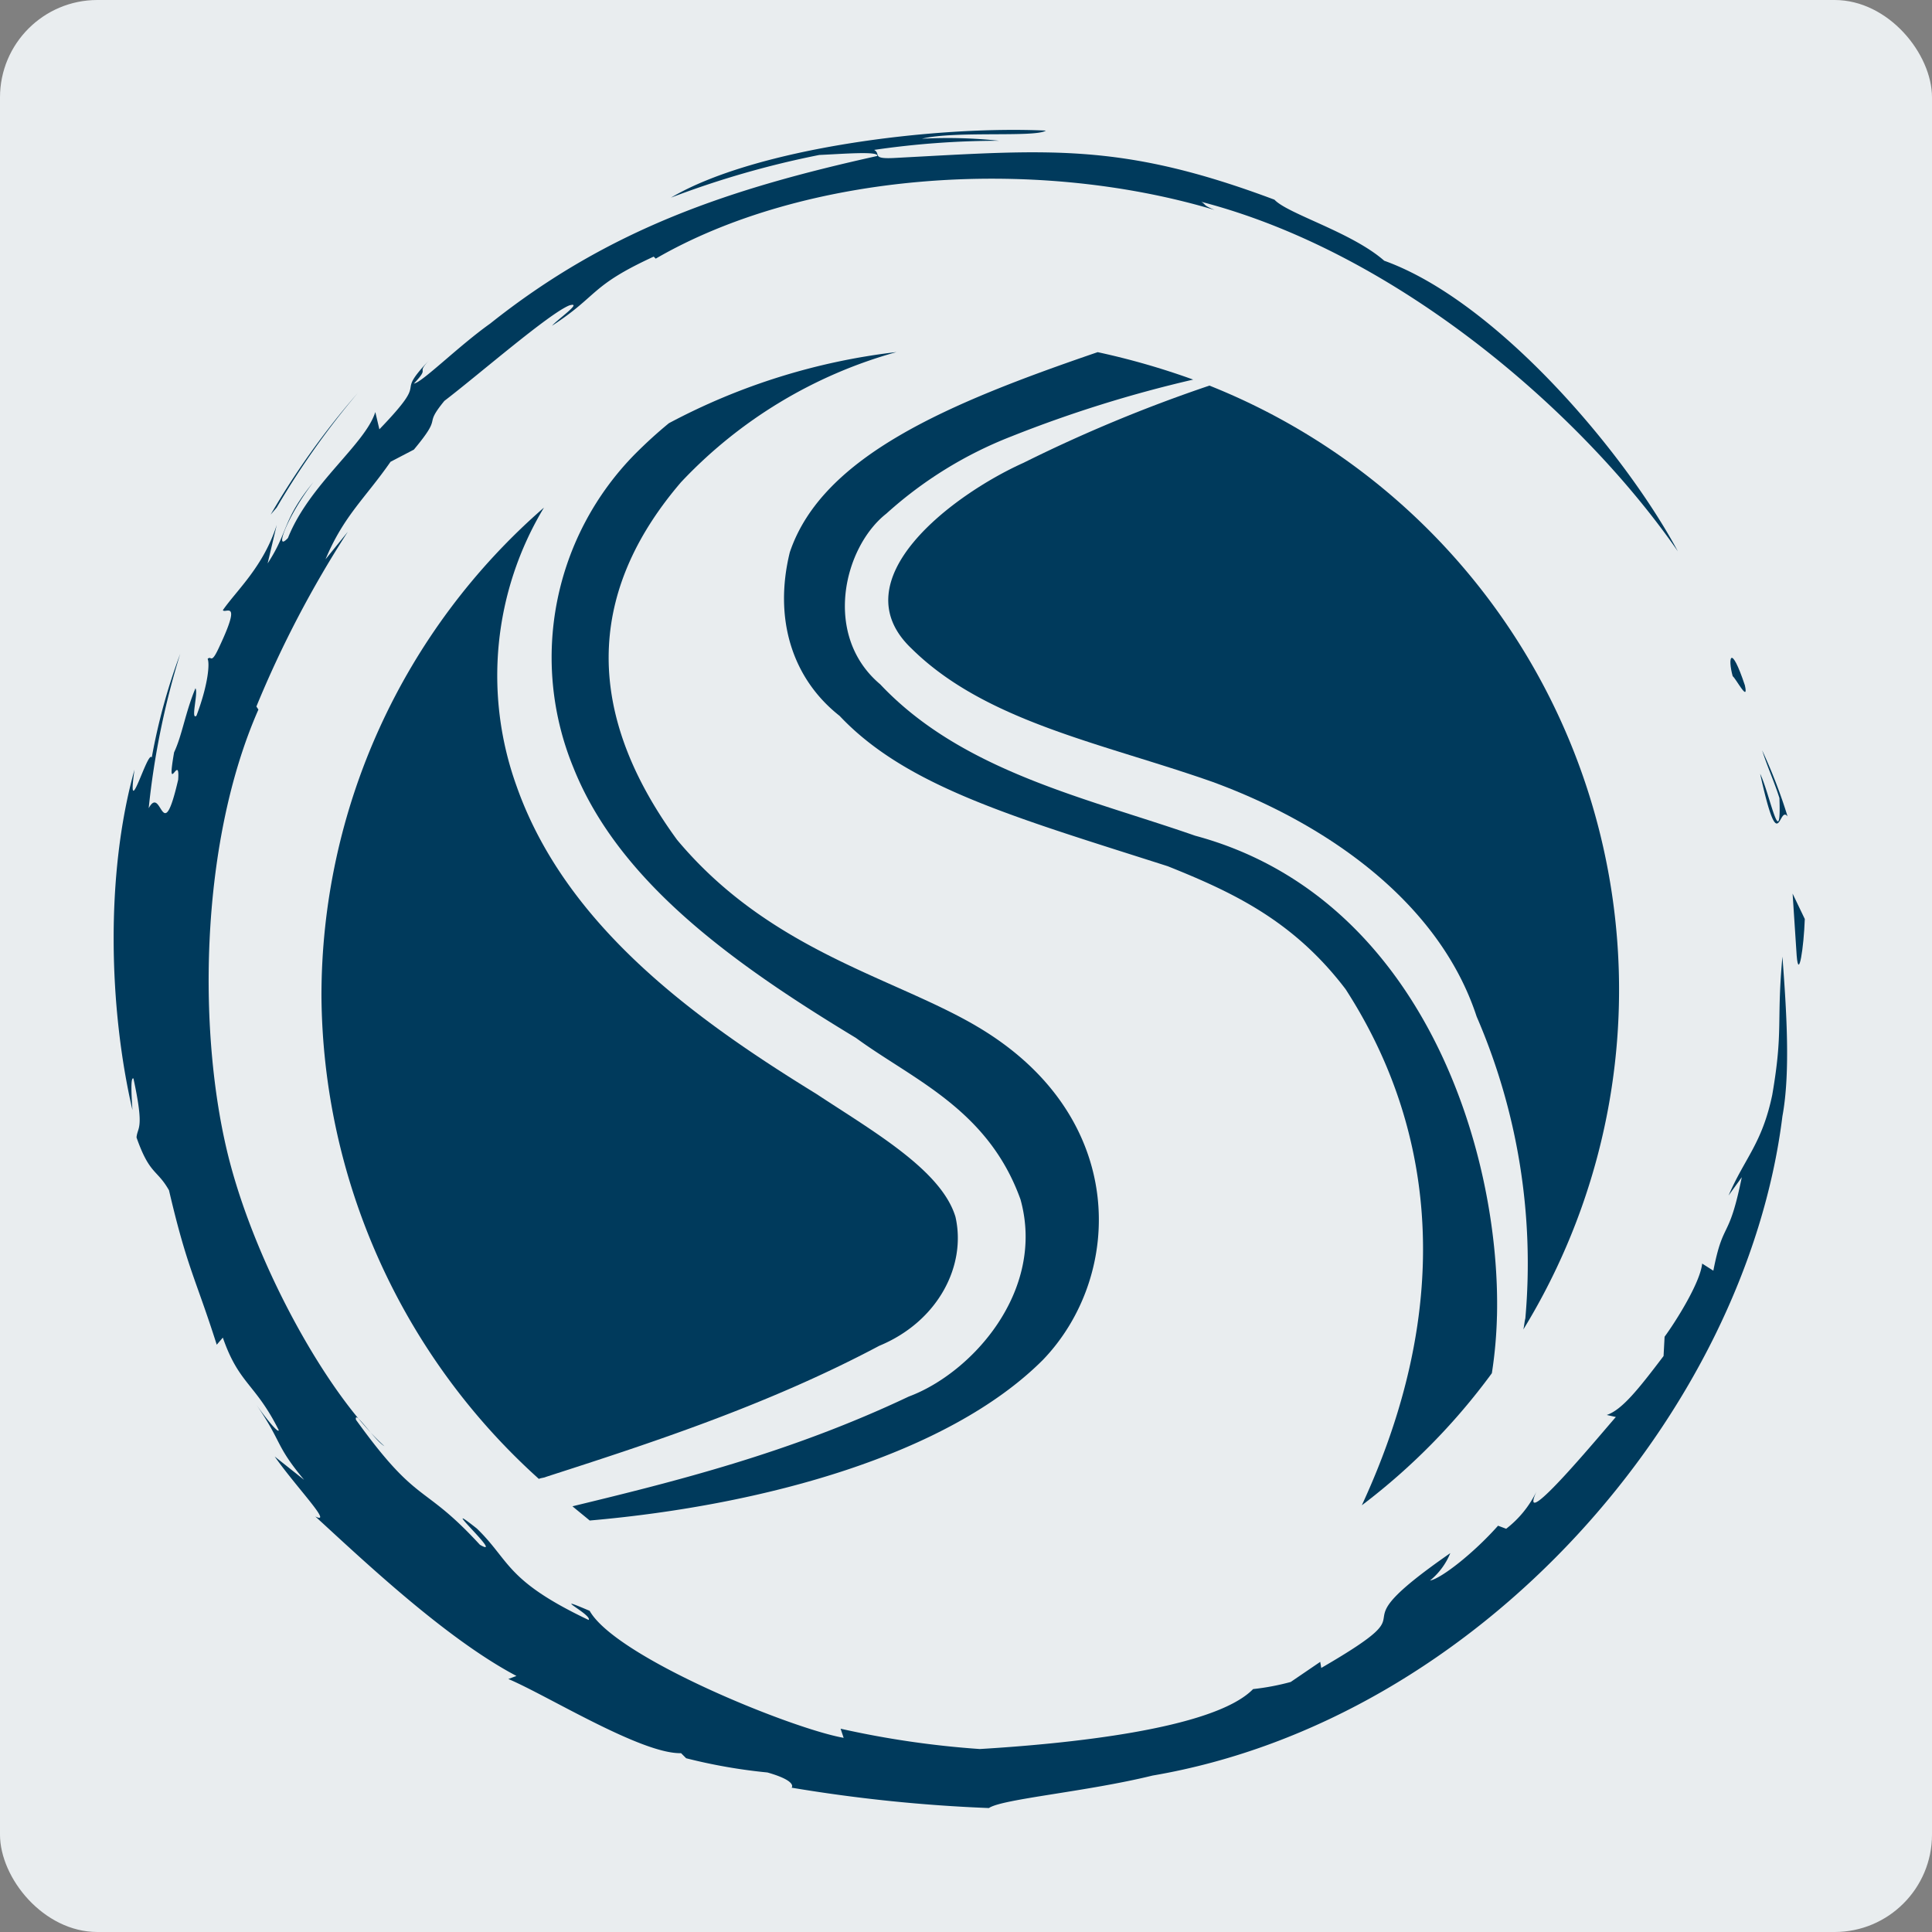
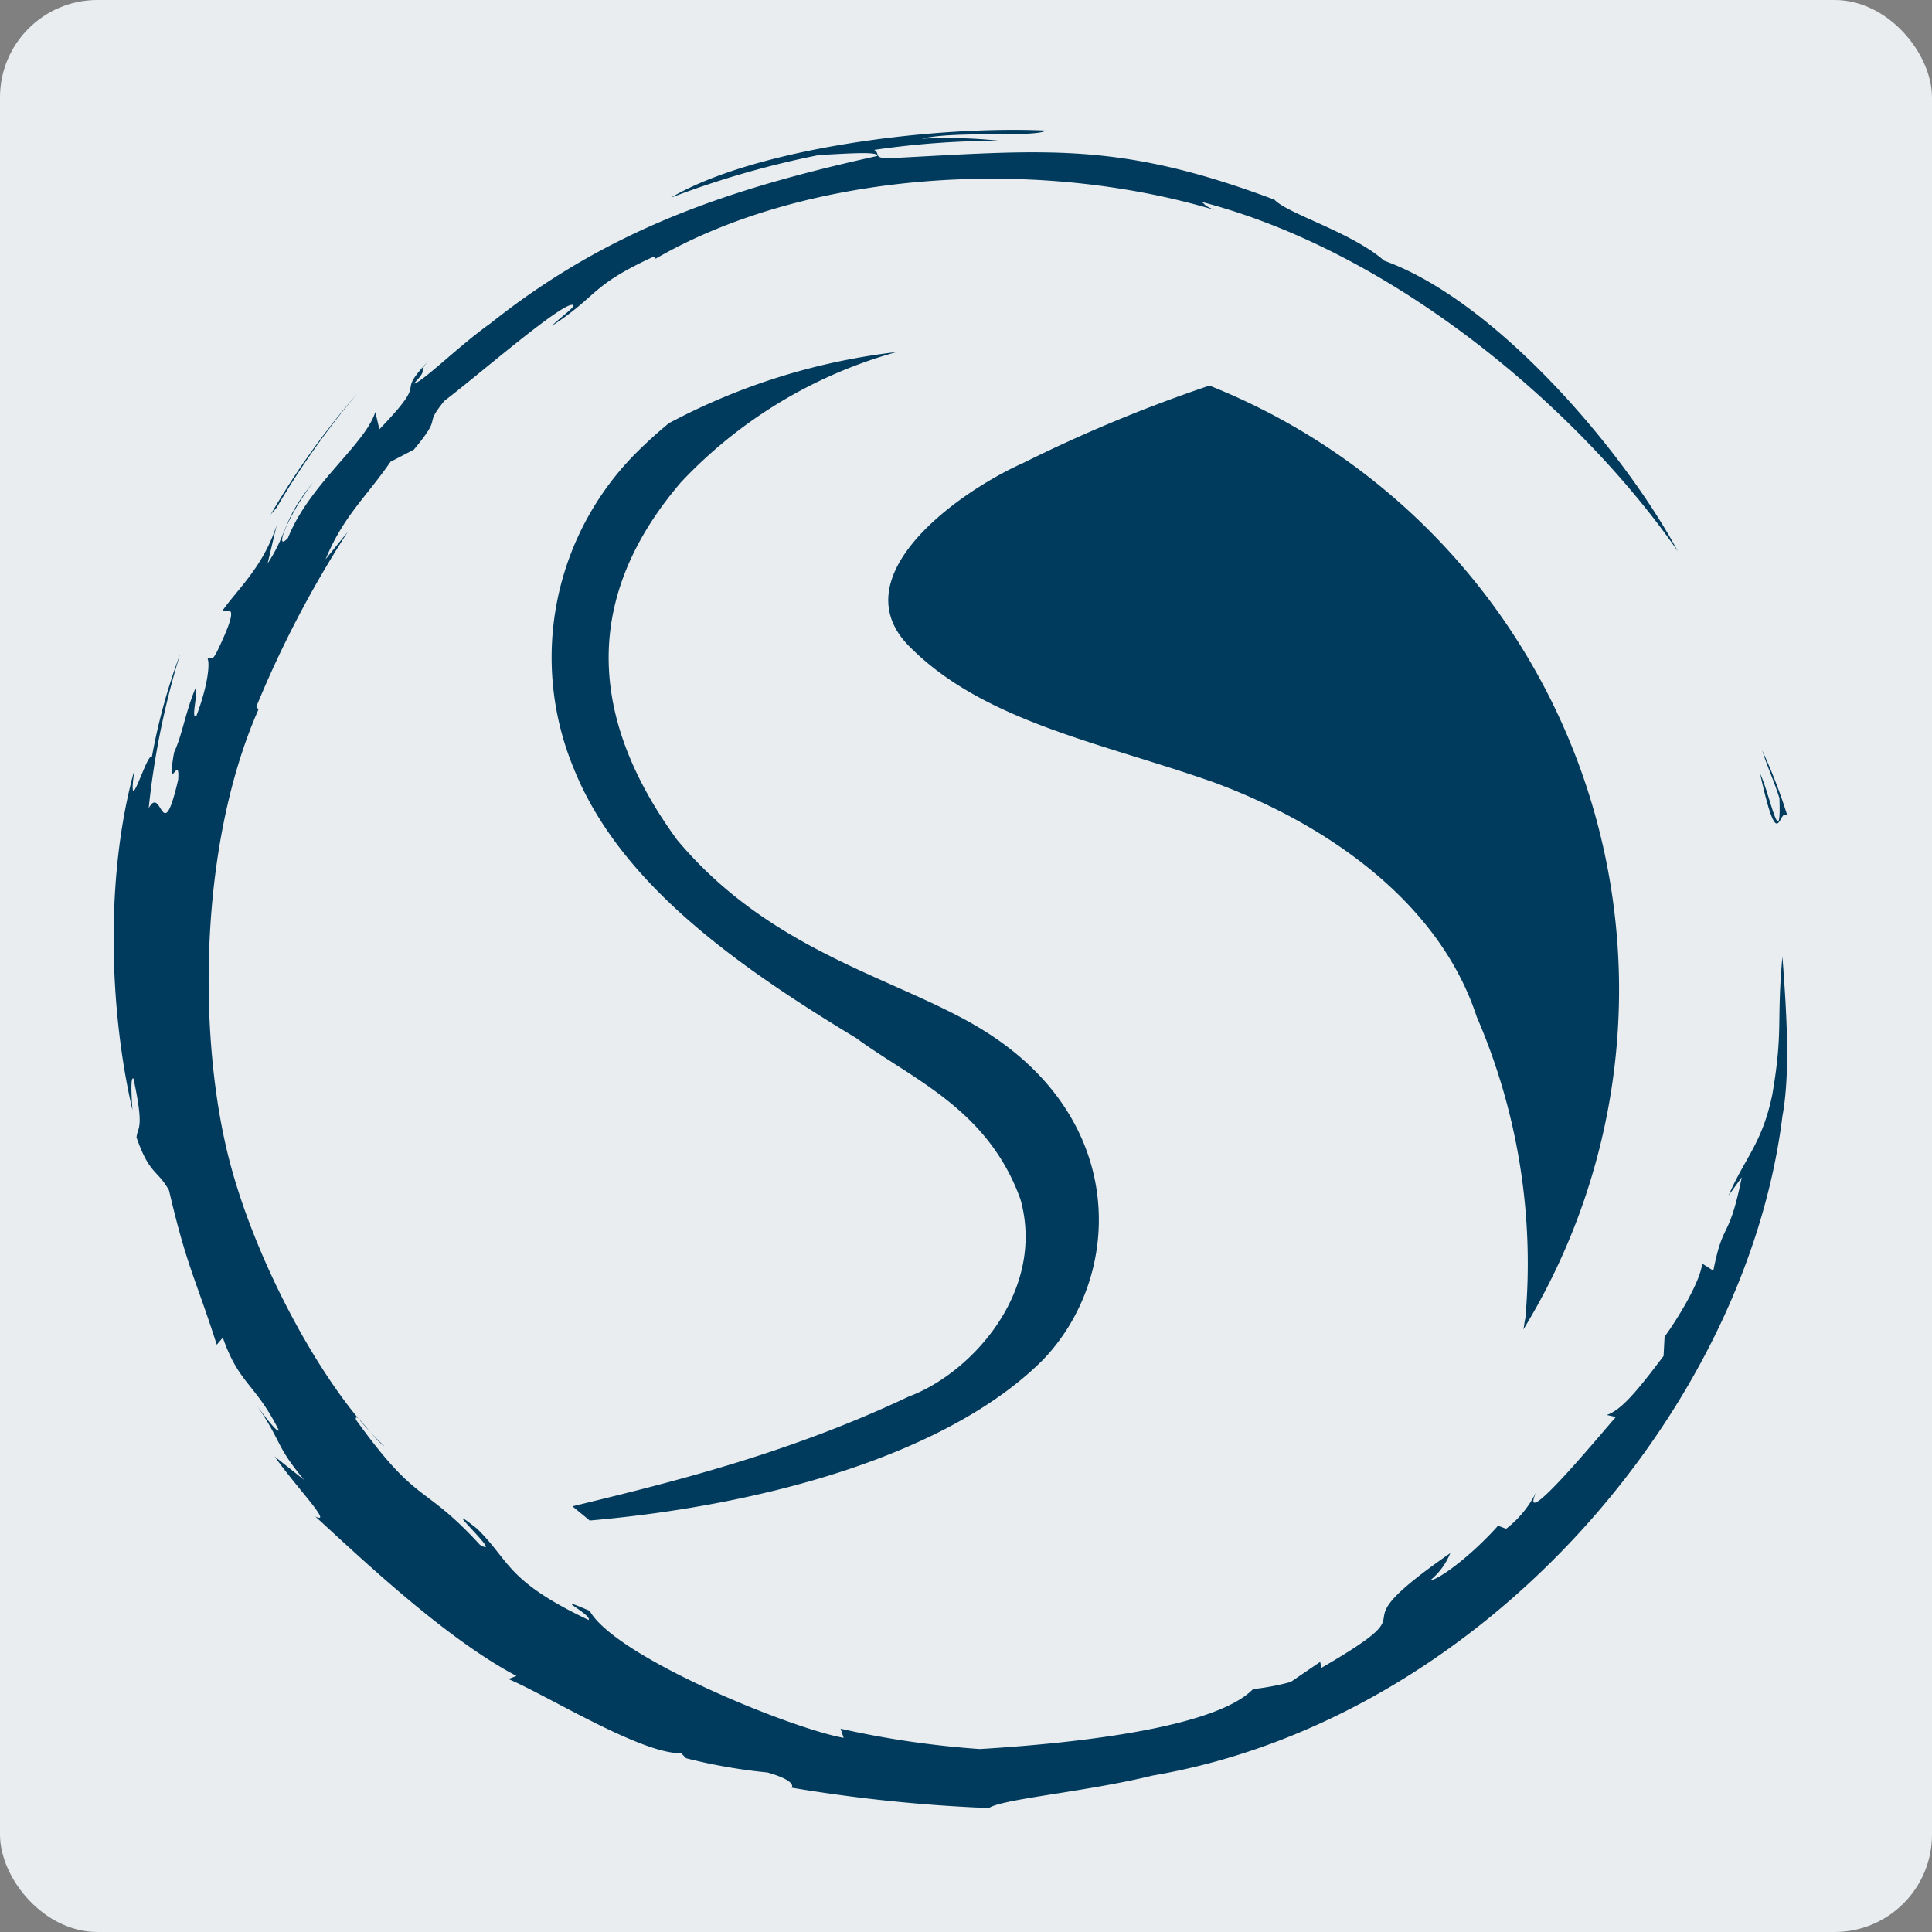
<svg xmlns="http://www.w3.org/2000/svg" width="119" height="119" viewBox="0 0 119 119">
  <rect x="0" y="0" width="119" height="119" fill="#808080" stroke="none" />
  <defs>
    <clipPath id="clip-path">
      <rect id="Rectangle_251" data-name="Rectangle 251" width="104.167" height="103.365" fill="#003a5c" />
    </clipPath>
  </defs>
  <g id="Group_287" data-name="Group 287" transform="translate(-223 -5321)">
    <rect id="Rectangle_299" data-name="Rectangle 299" width="119" height="119" rx="6" transform="translate(223 5321)" fill="#e9edef" />
    <g id="Group_286" data-name="Group 286" transform="translate(230 5329)">
      <g id="Group_217" data-name="Group 217" clip-path="url(#clip-path)">
-         <path id="Path_2263" data-name="Path 2263" d="M165.5,78.986c.125,1.565.438-.5.5-2.253l-.751-1.565Z" transform="translate(-61.835 -28.127)" fill="#003a5c" />
        <path id="Path_2264" data-name="Path 2264" d="M163.741,65.137a32.064,32.064,0,0,0-1.565-4.068c.313,1,.751,1.94,1.064,2.941.125,3.5-.626-.375-1.189-1.5,1.189,5.382,1.126,1.877,1.69,2.628" transform="translate(-60.637 -22.851)" fill="#003a5c" />
-         <path id="Path_2265" data-name="Path 2265" d="M160.017,53.657c-.876-2.628-1.064-1.69-.751-.563.188.125,1,1.69.751.563" transform="translate(-59.542 -19.444)" fill="#003a5c" />
        <path id="Path_2266" data-name="Path 2266" d="M13.049,26.452c1.126-2.691,2.441-3.755,4.005-6.008l1.439-.751c1.877-2.253.5-1.314,1.877-3,2.128-1.627,6.446-5.382,7.7-5.883.876-.25-.751.876-1.064,1.252,2.879-1.877,2.316-2.441,6.258-4.256l.125.125c9.074-5.257,23.093-6.383,34.42-3-.751-.313-.5-.313-.814-.5,12.266,3.192,23.593,13.2,29.351,21.528-3.254-6.07-11.139-15.4-18.086-17.9C76.256,6.3,72.313,5.175,71.5,4.3,61.988.731,57.544,1.232,48.032,1.733c-1.377.063-.751-.25-1.189-.5a53.093,53.093,0,0,1,7.7-.563A30,30,0,0,0,49.784.544c2.065-.5,7.009-.063,7.635-.5C50.6-.27,39.521,1.107,34.327,4.173a56.452,56.452,0,0,1,9.137-2.628c1.439-.063,3.692-.25,3.567.063-9.012,2-16.459,4.443-23.843,10.326-1.94,1.377-4.193,3.63-4.694,3.692,1.064-1.126.063-.5.939-1.439-2.316,2.441.25.814-3.066,4.256l-.25-1.064c-.626,2-4.068,4.443-5.382,7.76-.876.939-.063-1.314,1.565-3.442-1.94,2.378-1.5,3-2.816,5.007l.563-2.378C9.231,26.89,7.6,28.33,6.728,29.581c.125.25,1.189-.751-.188,2.19-.563,1.252-.5.563-.751.814.125.25.063,1.5-.688,3.5-.375.313.125-1.439-.063-1.69-.626,1.5-.814,2.879-1.314,3.943-.5,2.879.375-.063.25,1.69-1,4.318-1,.25-1.815,1.752A49.155,49.155,0,0,1,4.1,32.272a37.029,37.029,0,0,0-1.752,6.383c-.25-.5-1.565,4.256-1.064.751C-.531,45.915-.281,54.176,1.158,60.371c-.063-.939-.125-2.065.063-1.94.688,3.192.25,2.941.188,3.63.814,2.316,1.252,1.94,2,3.254,1.126,4.819,1.627,5.382,2.941,9.512l.375-.438c1,2.879,2,2.816,3.442,5.695,0,.25-.814-.751-1.377-1.565,1.627,2.378,1.126,2.441,2.941,4.631L9.92,81.712c1.314,1.877,3.63,4.256,2.5,3.692,2.941,2.691,8.01,7.51,12.391,9.825l-.5.188c2.378,1,8.2,4.631,10.639,4.568l.313.313a33.507,33.507,0,0,0,5.007.876c2.19.626,1.314,1.064,1.5.939a96.055,96.055,0,0,0,12.141,1.252c.814-.563,6.008-1,10.076-2,20.151-3.442,36.548-22.4,38.8-40.615.5-2.691.25-6.508,0-9.825-.375,4.068.063,4.506-.626,8.511-.626,3-1.69,3.88-2.691,6.2l.814-1.126c-.814,4.005-1.126,2.566-1.752,5.757l-.688-.438c-.125,1.189-1.627,3.567-2.315,4.506l-.063,1.189c-1.565,2.065-2.566,3.317-3.5,3.63l.563.125c-.626.688-6.2,7.447-4.881,4.568a6.461,6.461,0,0,1-1.877,2.316l-.5-.188c-1.5,1.69-3.5,3.254-4.193,3.379a4.253,4.253,0,0,0,1.252-1.69c-7.76,5.382-.5,2.754-7.948,7.072l-.063-.375L72.5,95.6a15.073,15.073,0,0,1-2.316.438c-2.441,2.5-11.64,3.379-16.834,3.692a57.074,57.074,0,0,1-8.574-1.252l.188.563c-3.192-.563-14.018-4.944-15.645-7.823-2.628-1.126.188.25-.063.563-5.132-2.441-4.819-3.63-6.884-5.632-2.691-2.128,1.815,1.94.188,1-3.567-3.88-3.755-2.316-7.635-7.7-.125-.688,1.126,1.252,1.752,1.627-3.442-3.129-7.76-10.827-9.512-17.46-2-7.572-1.94-19.525,1.752-27.911l-.125-.188a66.11,66.11,0,0,1,5.632-10.764Z" transform="translate(0 0)" fill="#003a5c" />
        <path id="Path_2267" data-name="Path 2267" d="M15.451,33.379l.375-.438a49.925,49.925,0,0,1,5.007-7.072,48.4,48.4,0,0,0-5.382,7.51" transform="translate(-5.782 -9.68)" fill="#003a5c" />
-         <path id="Path_2268" data-name="Path 2268" d="M109.894,81.259c.25-10.2-4.631-25.846-18.587-29.6-6.634-2.316-14.331-3.943-19.4-9.325-3.567-3-2.253-8.448.375-10.514a25.007,25.007,0,0,1,7.7-4.756,77.618,77.618,0,0,1,11.2-3.5,45.432,45.432,0,0,0-5.883-1.69C76.162,25,68.34,28.252,66.337,34.2c-1,4.068.125,7.76,3.066,10.076,4.13,4.381,10.827,6.258,20.214,9.262,4.068,1.627,7.76,3.379,10.952,7.572,3.192,4.944,8.386,15.833,1,31.791a39.473,39.473,0,0,0,8.01-8.136,26.979,26.979,0,0,0,.313-3.5" transform="translate(-24.689 -8.183)" fill="#003a5c" fill-rule="evenodd" />
        <path id="Path_2269" data-name="Path 2269" d="M84.57,29.925c-4.318,1.94-11.39,7.2-6.884,11.452,4.568,4.506,11.765,5.82,18.524,8.2,7.009,2.566,13.956,7.385,16.271,14.456a38.28,38.28,0,0,1,3,18.587c-.063.25-.063.438-.125.688A40.064,40.064,0,0,0,96.023,25.169,91.075,91.075,0,0,0,84.57,29.925" transform="translate(-28.528 -9.418)" fill="#003a5c" fill-rule="evenodd" />
        <path id="Path_2270" data-name="Path 2270" d="M69.215,63.36c-5.132-3-12.7-4.631-18.4-11.452-6.258-8.574-5.007-15.9.25-22.029a28.771,28.771,0,0,1,13.267-8.01A39.485,39.485,0,0,0,50.315,26.25q-1.033.845-2.065,1.877a17.842,17.842,0,0,0-3.817,19.338c2.816,7.072,9.95,12.141,17.4,16.647,3.5,2.566,8.136,4.381,10.138,9.95,1.565,5.632-3,10.7-6.884,12.141-7.385,3.5-14.519,5.257-20.714,6.759.375.313.688.563,1.064.876C56.2,92.9,67.525,89.77,73.345,83.95c5.007-5.194,5.319-15.082-4.13-20.589" transform="translate(-16.114 -8.183)" fill="#003a5c" fill-rule="evenodd" />
-         <path id="Path_2271" data-name="Path 2271" d="M33.843,97c.125-.063.313-.063.438-.125,6.2-2,13.58-4.381,20.527-8.073,3.63-1.5,5.382-4.944,4.694-7.948-.876-2.879-5.069-5.257-8.574-7.572-7.322-4.506-15.4-10.263-18.461-18.962a20.052,20.052,0,0,1,1.69-17.147,39.86,39.86,0,0,0-13.705,30.1A40.411,40.411,0,0,0,33.843,97" transform="translate(-7.652 -13.908)" fill="#003a5c" fill-rule="evenodd" />
      </g>
    </g>
  </g>
</svg>